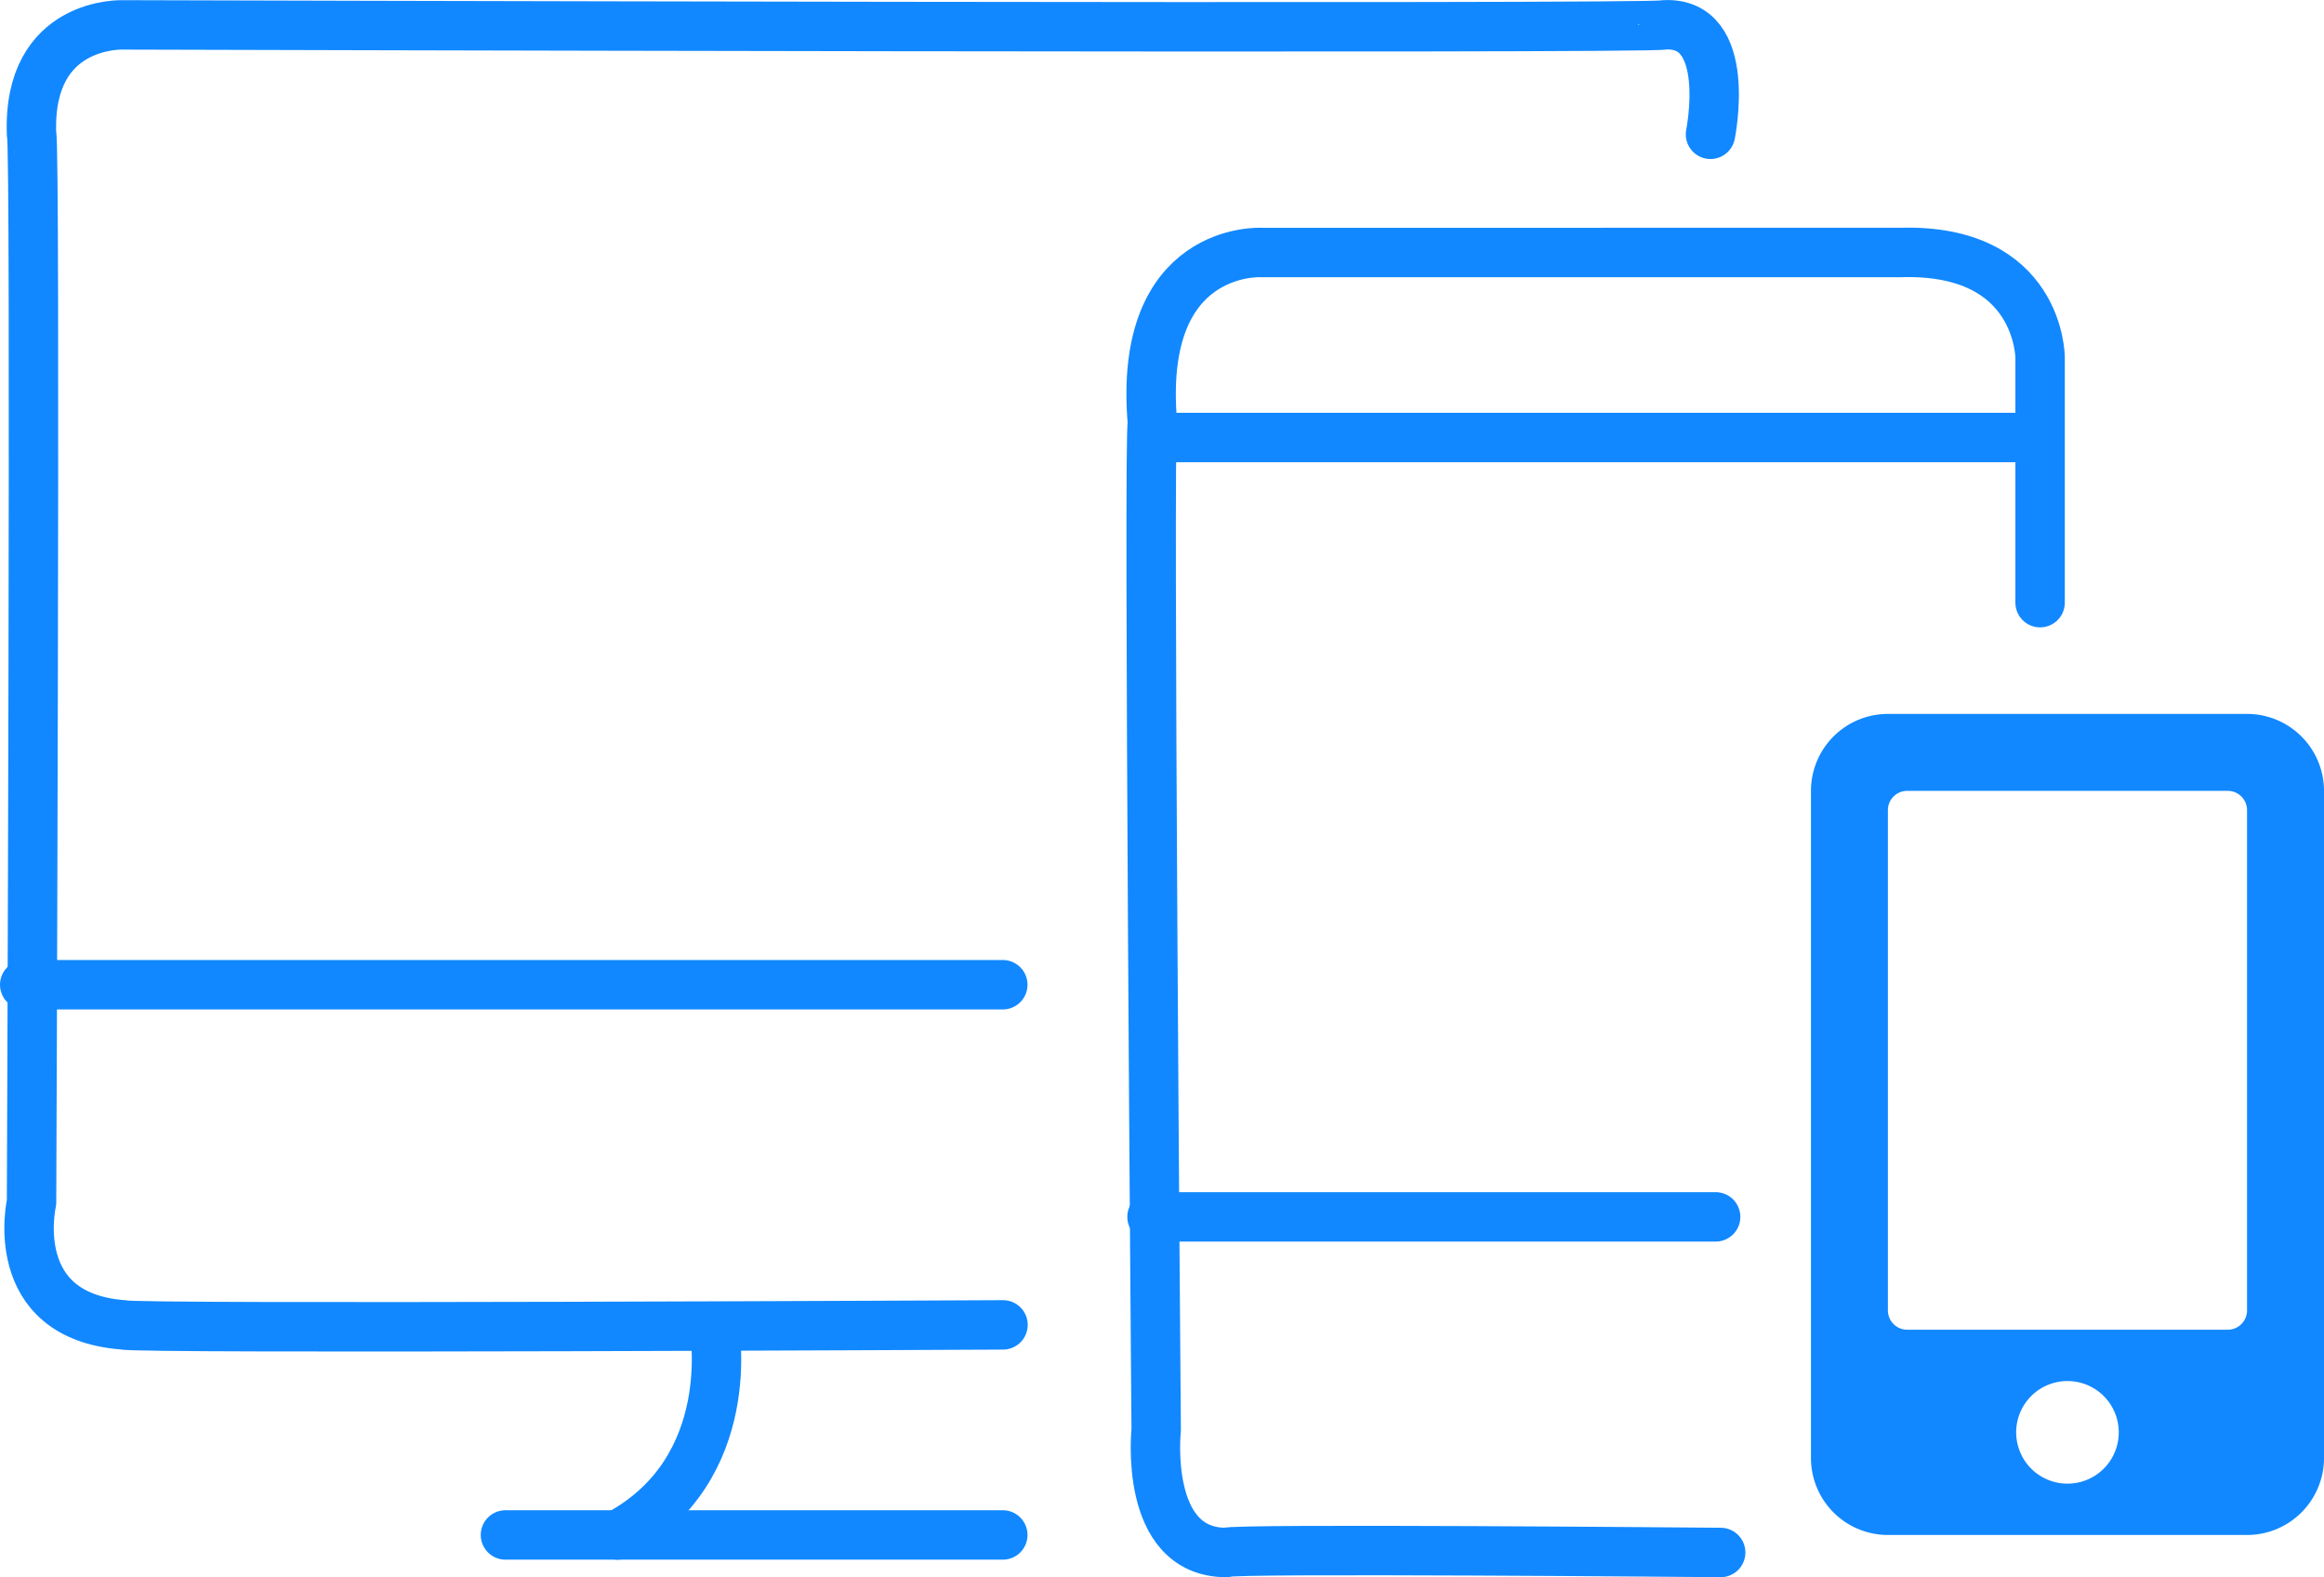
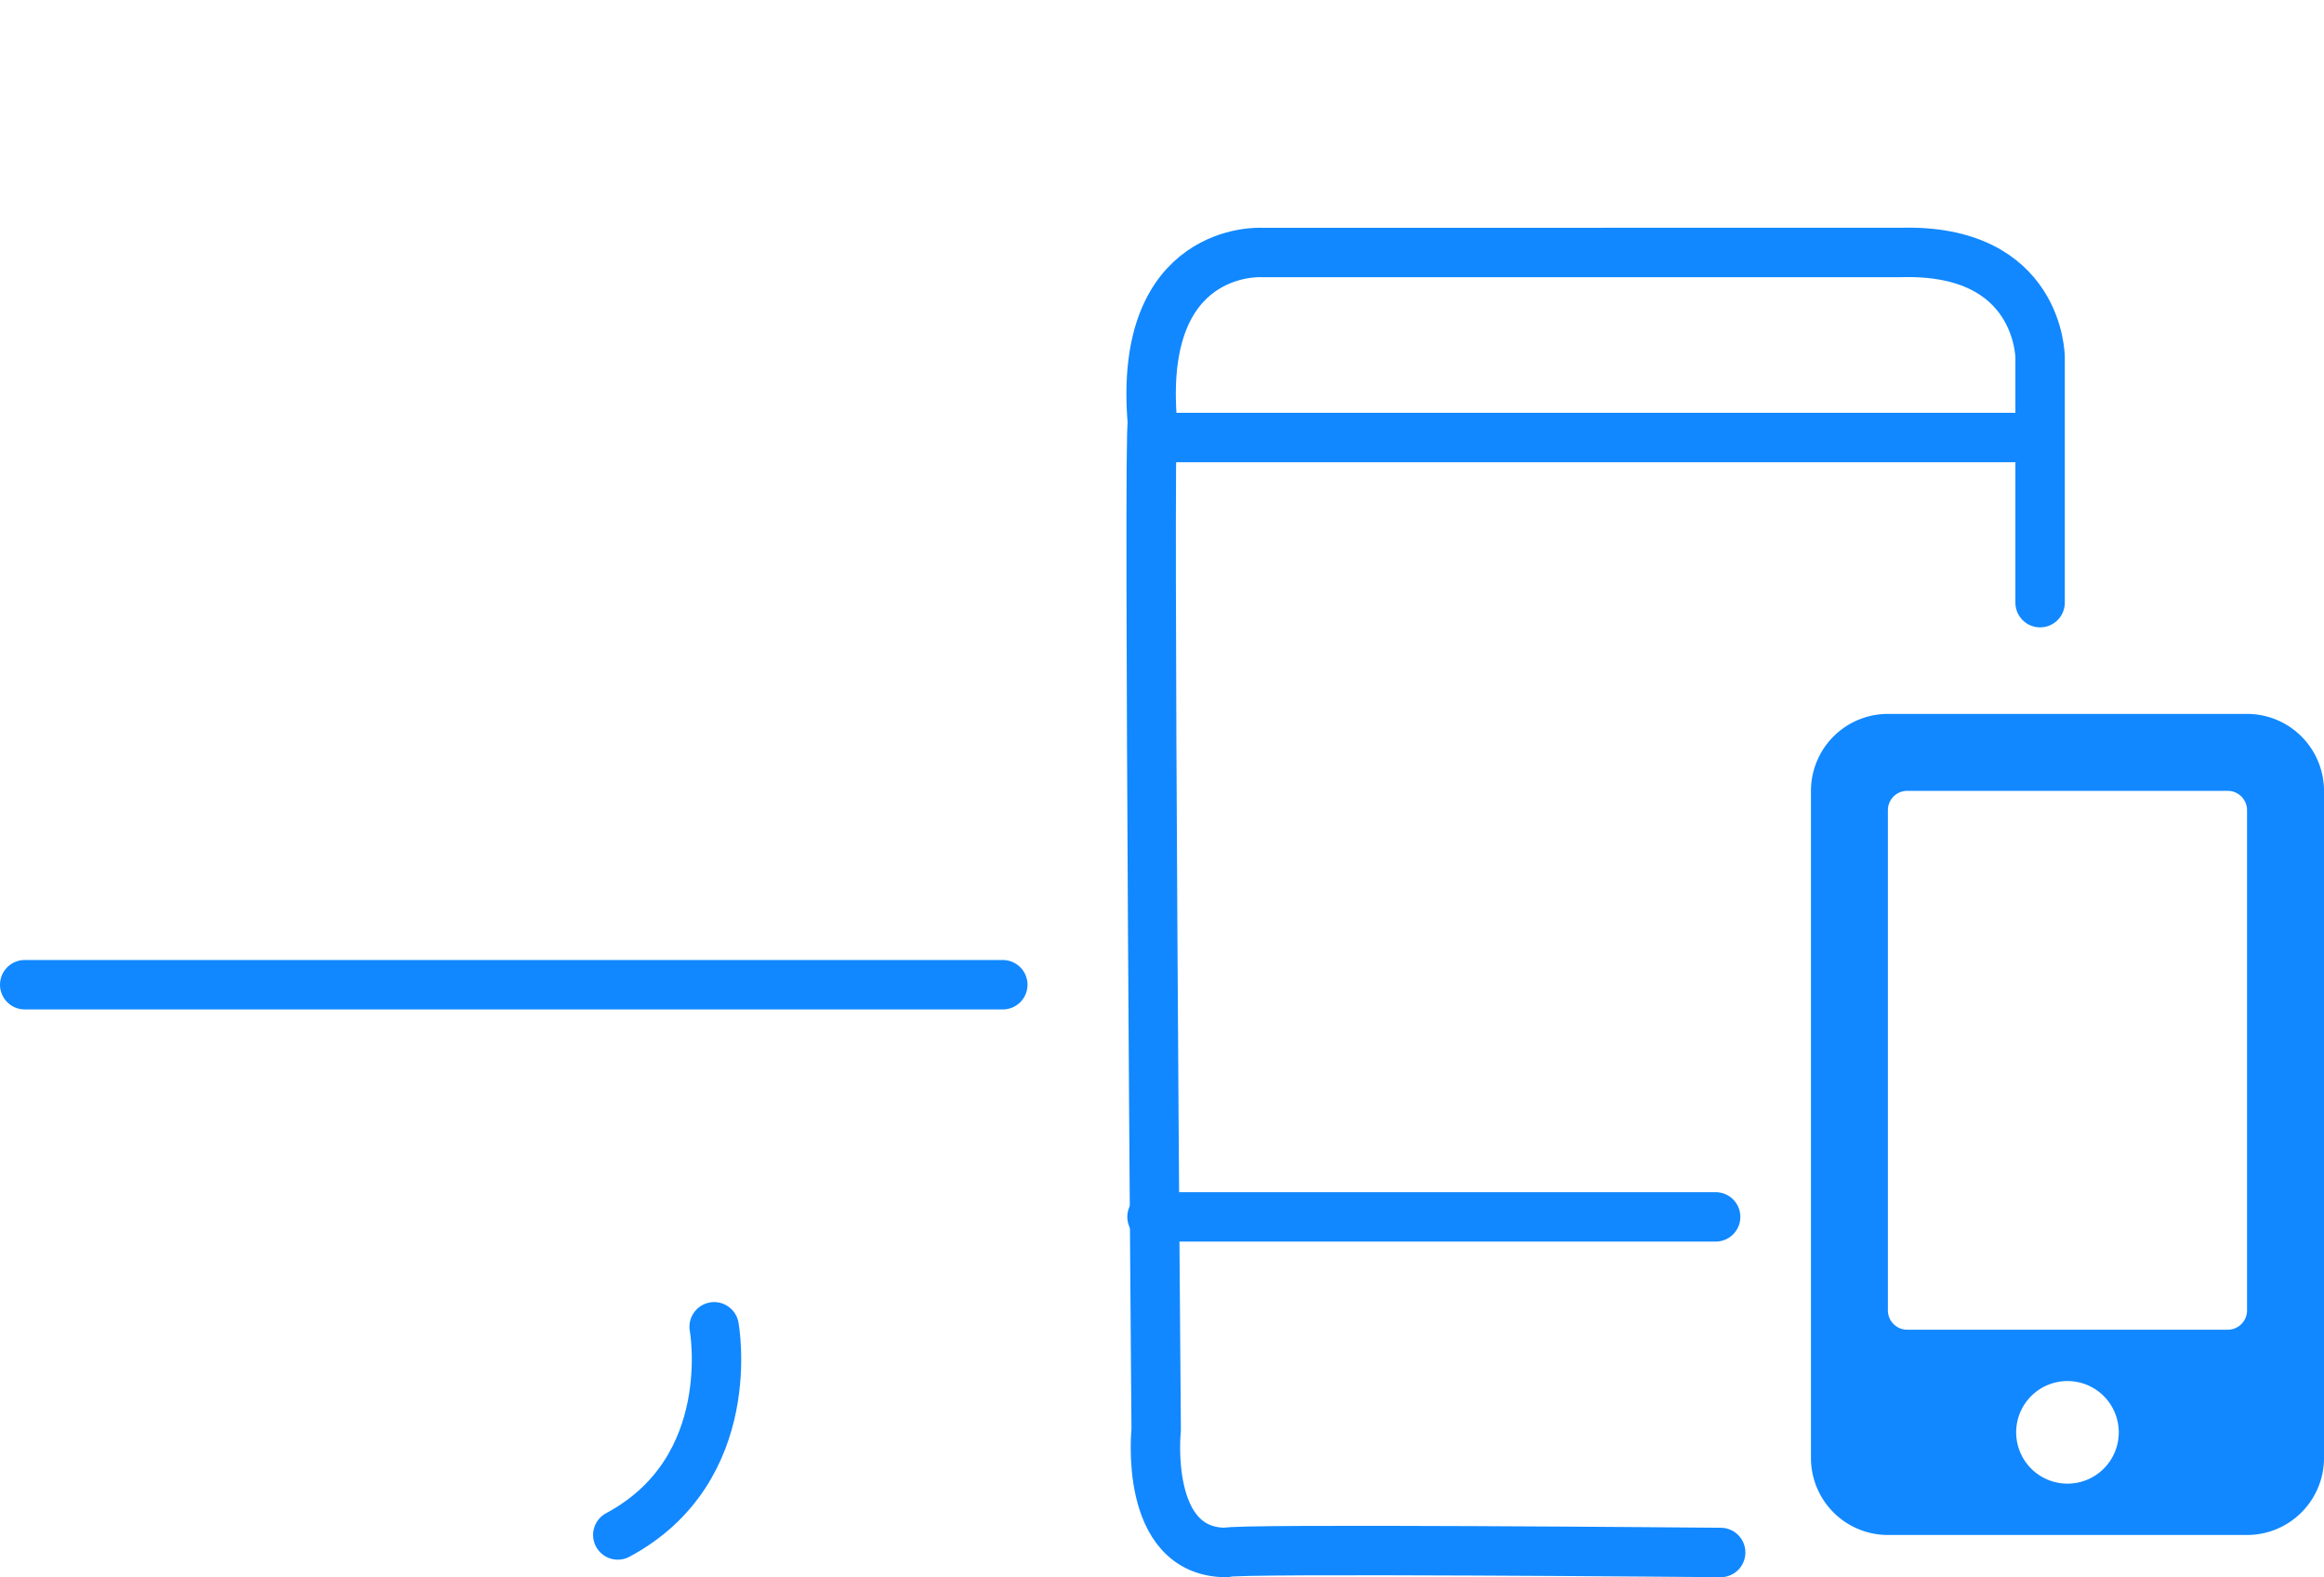
<svg xmlns="http://www.w3.org/2000/svg" width="94.063" height="63.83" viewBox="0 0 94.063 63.83">
  <g id="Group_307" data-name="Group 307" transform="translate(-1433.5 -800.606)">
-     <path id="Path_1882" data-name="Path 1882" d="M3695.817,3518.041s.942-4.605-1.891-4.428c0,.177-62.344,0-62.344,0s-3.9-.177-3.719,4.428c.177.177,0,43.216,0,43.216s-1.062,4.6,3.719,4.959c.354.177,35.6,0,35.6,0" transform="translate(-2193.086 -2712)" fill="none" stroke="#18f" stroke-linecap="round" stroke-linejoin="round" stroke-width="2" />
    <path id="Path_1883" data-name="Path 1883" d="M3667.178,3592.129s1.063,5.766-3.9,8.423" transform="translate(-2204.773 -2737.835)" fill="none" stroke="#18f" stroke-linecap="round" stroke-width="2" />
-     <line id="Line_62" data-name="Line 62" x2="20.13" transform="translate(1453.958 862.717)" fill="none" stroke="#18f" stroke-linecap="round" stroke-width="2" />
    <line id="Line_63" data-name="Line 63" x2="39.588" transform="translate(1434.5 840.452)" fill="none" stroke="#18f" stroke-linecap="round" stroke-width="2" />
    <line id="Line_65" data-name="Line 65" x2="22.813" transform="translate(1480.127 849.846)" fill="none" stroke="#18f" stroke-linecap="round" stroke-width="2" />
    <path id="Path_1884" data-name="Path 1884" d="M3731.427,3541.508v-9.918s0-4.428-5.668-4.251H3699.9s-5.025-.279-4.4,6.913c-.177.177.151,40.731.151,40.731s-.531,4.959,2.834,4.959c.177-.177,20.014,0,20.014,0" transform="translate(-2215.355 -2716.516)" fill="none" stroke="#18f" stroke-linecap="round" stroke-linejoin="round" stroke-width="2" />
    <line id="Line_64" data-name="Line 64" x2="36.233" transform="translate(1480.127 818.31)" fill="none" stroke="#18f" stroke-width="2" />
    <path id="Icon_awesome-mobile-alt" data-name="Icon awesome-mobile-alt" d="M17.65,0H3.115A3.115,3.115,0,0,0,0,3.115V30.109a3.115,3.115,0,0,0,3.115,3.115H17.65a3.115,3.115,0,0,0,3.115-3.115V3.115A3.115,3.115,0,0,0,17.65,0ZM10.382,31.147a2.076,2.076,0,1,1,2.076-2.076A2.074,2.074,0,0,1,10.382,31.147Zm7.268-7.008a.781.781,0,0,1-.779.779H3.893a.781.781,0,0,1-.779-.779V3.893a.781.781,0,0,1,.779-.779H16.871a.781.781,0,0,1,.779.779Z" transform="translate(1506.798 829.494)" fill="#18f" />
  </g>
</svg>